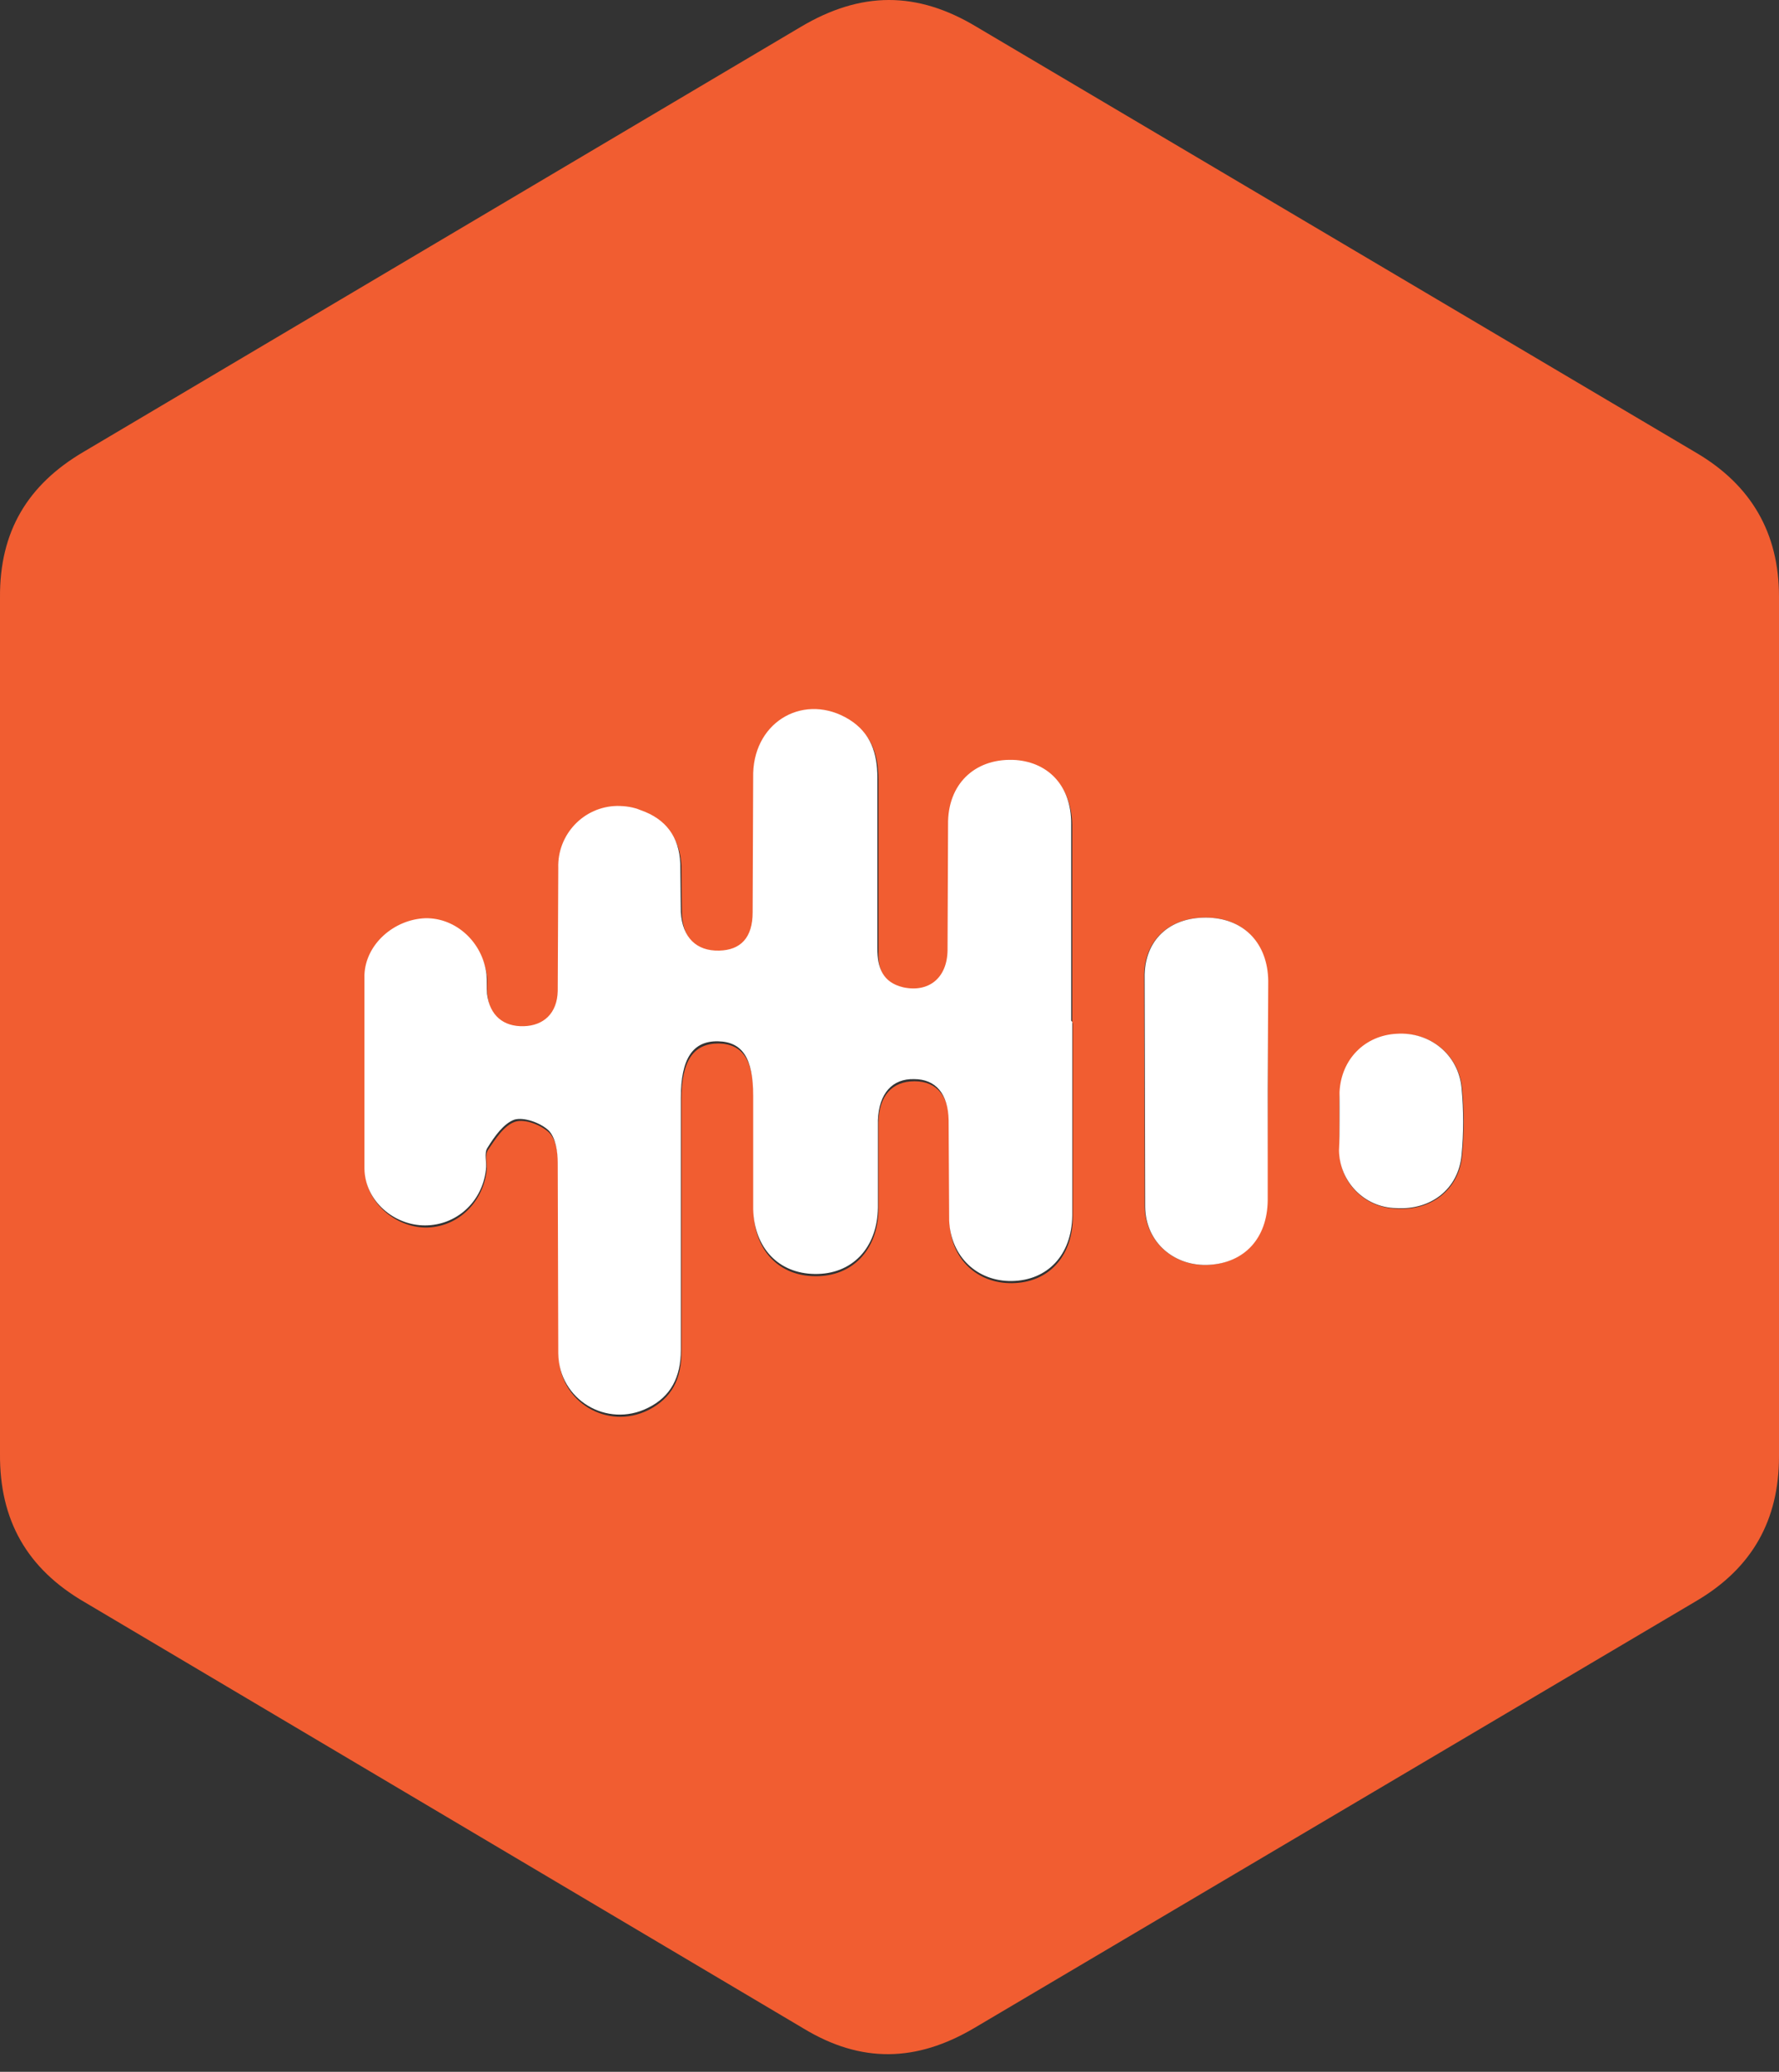
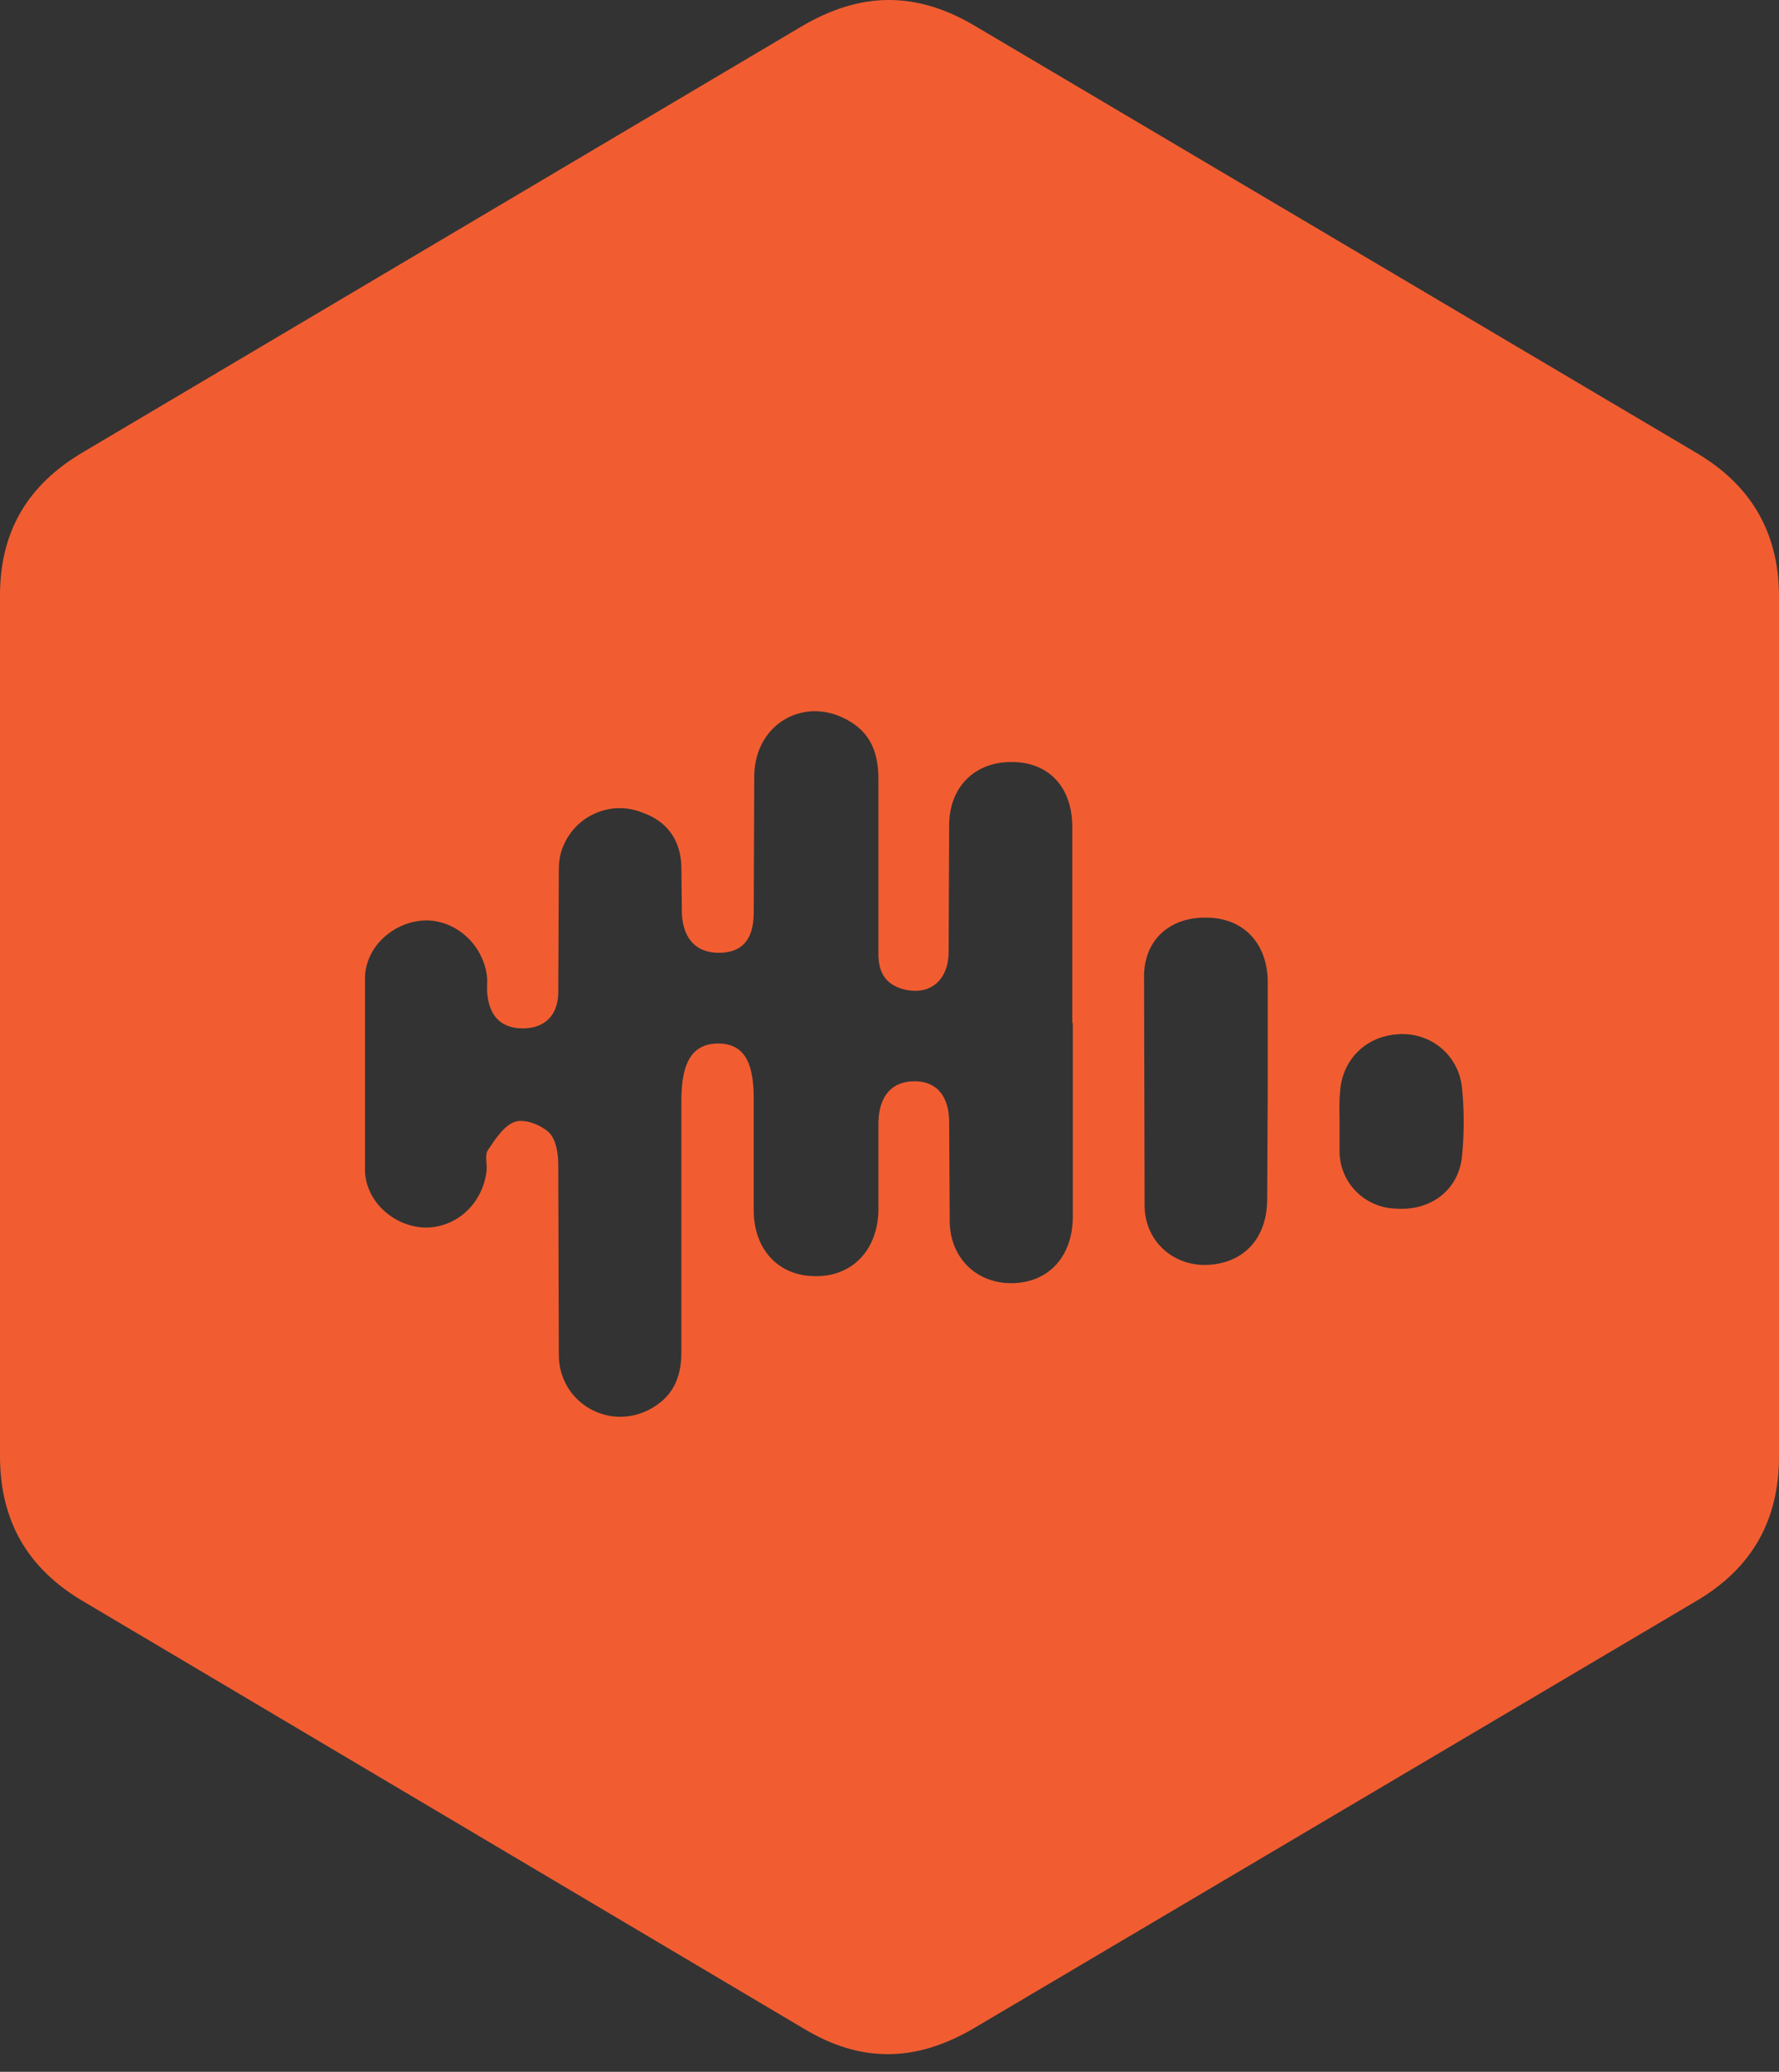
<svg xmlns="http://www.w3.org/2000/svg" width="85" height="99" viewBox="0 0 85 99" fill="none">
  <rect x="0" y="0" width="85" height="99" fill="#333333" stroke="none" />
  <path d="M0 49.113V28.554C-0.025 25.406 1.316 23.162 3.999 21.588L38.257 1.287C41.12 -0.416 43.803 -0.442 46.666 1.287L81.053 21.64C83.684 23.188 85 25.484 85 28.502V69.596C85 72.614 83.736 74.91 81.079 76.484L46.537 96.914C43.777 98.54 41.146 98.591 38.411 96.94L4.05 76.561C1.29 74.962 -0.025 72.64 0 69.467V49.113ZM51.232 48.855V39.44C51.206 37.66 50.175 36.525 48.601 36.422C46.744 36.292 45.402 37.453 45.351 39.337L45.325 45.528C45.299 46.869 44.422 47.566 43.21 47.282C42.203 47.024 41.946 46.353 41.971 45.425V37.247C41.971 36.086 41.662 35.106 40.63 34.487C38.54 33.197 36.09 34.513 36.038 37.041L36.012 43.696C35.987 44.909 35.445 45.502 34.413 45.528C33.33 45.553 32.659 44.934 32.581 43.696L32.556 41.374C32.504 40.11 31.859 39.233 30.672 38.821C29.176 38.227 27.5 38.975 26.906 40.446C26.751 40.807 26.7 41.194 26.7 41.581L26.674 47.462C26.648 48.52 26.029 49.113 25.049 49.139C24.043 49.165 23.424 48.649 23.295 47.591C23.243 47.282 23.295 46.972 23.269 46.663C23.088 45.141 21.799 43.98 20.354 43.98C18.883 44.006 17.49 45.167 17.439 46.688V55.95C17.49 57.471 18.883 58.632 20.328 58.658C21.824 58.658 23.037 57.523 23.243 56.001C23.295 55.64 23.14 55.201 23.32 54.943C23.656 54.453 24.069 53.783 24.61 53.602C25.075 53.447 25.849 53.757 26.235 54.118C26.571 54.453 26.674 55.124 26.674 55.666L26.7 64.772C26.726 66.99 29.021 68.358 30.982 67.377C32.091 66.81 32.556 65.907 32.556 64.617V52.57C32.556 50.687 33.123 49.861 34.336 49.861C35.496 49.887 36.012 50.661 36.012 52.467V57.884C36.038 59.767 37.251 60.98 38.953 60.98C40.707 61.006 41.946 59.742 41.971 57.807V53.628C41.997 52.364 42.616 51.667 43.7 51.667C44.783 51.667 45.351 52.415 45.351 53.628L45.377 58.426C45.428 60.154 46.692 61.341 48.369 61.315C50.072 61.289 51.232 60.077 51.258 58.194V48.907L51.232 48.855ZM60.571 52.132V46.869C60.545 45.089 59.436 43.903 57.759 43.851C56.005 43.773 54.715 44.805 54.663 46.56L54.689 57.678C54.741 59.406 56.16 60.541 57.759 60.438C59.436 60.335 60.519 59.174 60.545 57.368L60.571 52.132ZM64.002 53.602V54.995C64.002 56.517 65.214 57.73 66.736 57.755C68.387 57.858 69.703 56.852 69.857 55.227C69.961 54.144 69.961 53.06 69.857 52.003C69.703 50.403 68.335 49.294 66.762 49.423C65.24 49.526 64.105 50.661 64.027 52.209C63.976 52.673 64.002 53.138 64.002 53.602Z" fill="#F15D31" />
-   <path d="M51.232 48.829V58.09C51.207 59.974 50.046 61.186 48.343 61.212C46.692 61.237 45.428 60.051 45.351 58.322L45.325 53.524C45.299 52.26 44.706 51.564 43.674 51.564C42.642 51.538 41.997 52.234 41.946 53.524V57.703C41.92 59.638 40.707 60.902 38.927 60.876C37.199 60.851 36.038 59.638 35.987 57.781V52.364C35.987 50.558 35.471 49.784 34.31 49.758C33.097 49.732 32.53 50.584 32.53 52.467V64.514C32.53 65.778 32.066 66.732 30.956 67.274C28.996 68.254 26.7 66.887 26.674 64.668L26.648 55.562C26.648 55.02 26.545 54.35 26.21 54.014C25.823 53.653 25.049 53.37 24.584 53.498C24.069 53.679 23.63 54.298 23.295 54.84C23.114 55.098 23.269 55.536 23.217 55.898C23.037 57.445 21.799 58.555 20.302 58.555C18.832 58.555 17.439 57.394 17.413 55.846V46.585C17.465 45.115 18.832 43.928 20.328 43.876C21.773 43.851 23.062 45.011 23.243 46.559C23.269 46.869 23.243 47.178 23.269 47.488C23.398 48.52 24.043 49.062 25.023 49.036C25.977 49.01 26.622 48.417 26.648 47.359L26.674 41.477C26.622 39.878 27.887 38.537 29.486 38.511C29.873 38.511 30.26 38.562 30.621 38.717C31.808 39.13 32.453 39.981 32.504 41.271L32.53 43.593C32.607 44.805 33.278 45.45 34.361 45.424C35.393 45.398 35.961 44.805 35.961 43.593L35.987 36.937C36.064 34.409 38.489 33.093 40.578 34.383C41.61 35.028 41.92 36.008 41.92 37.144V45.321C41.92 46.25 42.178 46.946 43.158 47.178C44.37 47.436 45.248 46.74 45.273 45.424L45.299 39.233C45.351 37.35 46.692 36.189 48.55 36.318C50.123 36.447 51.181 37.582 51.181 39.336V48.778L51.232 48.829ZM60.571 52.105V57.368C60.545 59.174 59.462 60.335 57.785 60.438C56.16 60.541 54.741 59.406 54.715 57.678L54.689 46.559C54.741 44.779 56.031 43.773 57.785 43.851C59.462 43.928 60.571 45.089 60.596 46.869L60.571 52.105ZM64.002 53.576V52.183C64.079 50.609 65.214 49.474 66.736 49.397C68.31 49.294 69.677 50.377 69.832 51.977C69.935 53.06 69.935 54.144 69.832 55.201C69.677 56.826 68.361 57.832 66.71 57.729C65.188 57.703 64.002 56.465 63.976 54.969C64.002 54.505 64.002 54.04 64.002 53.576Z" fill="white" />
</svg>